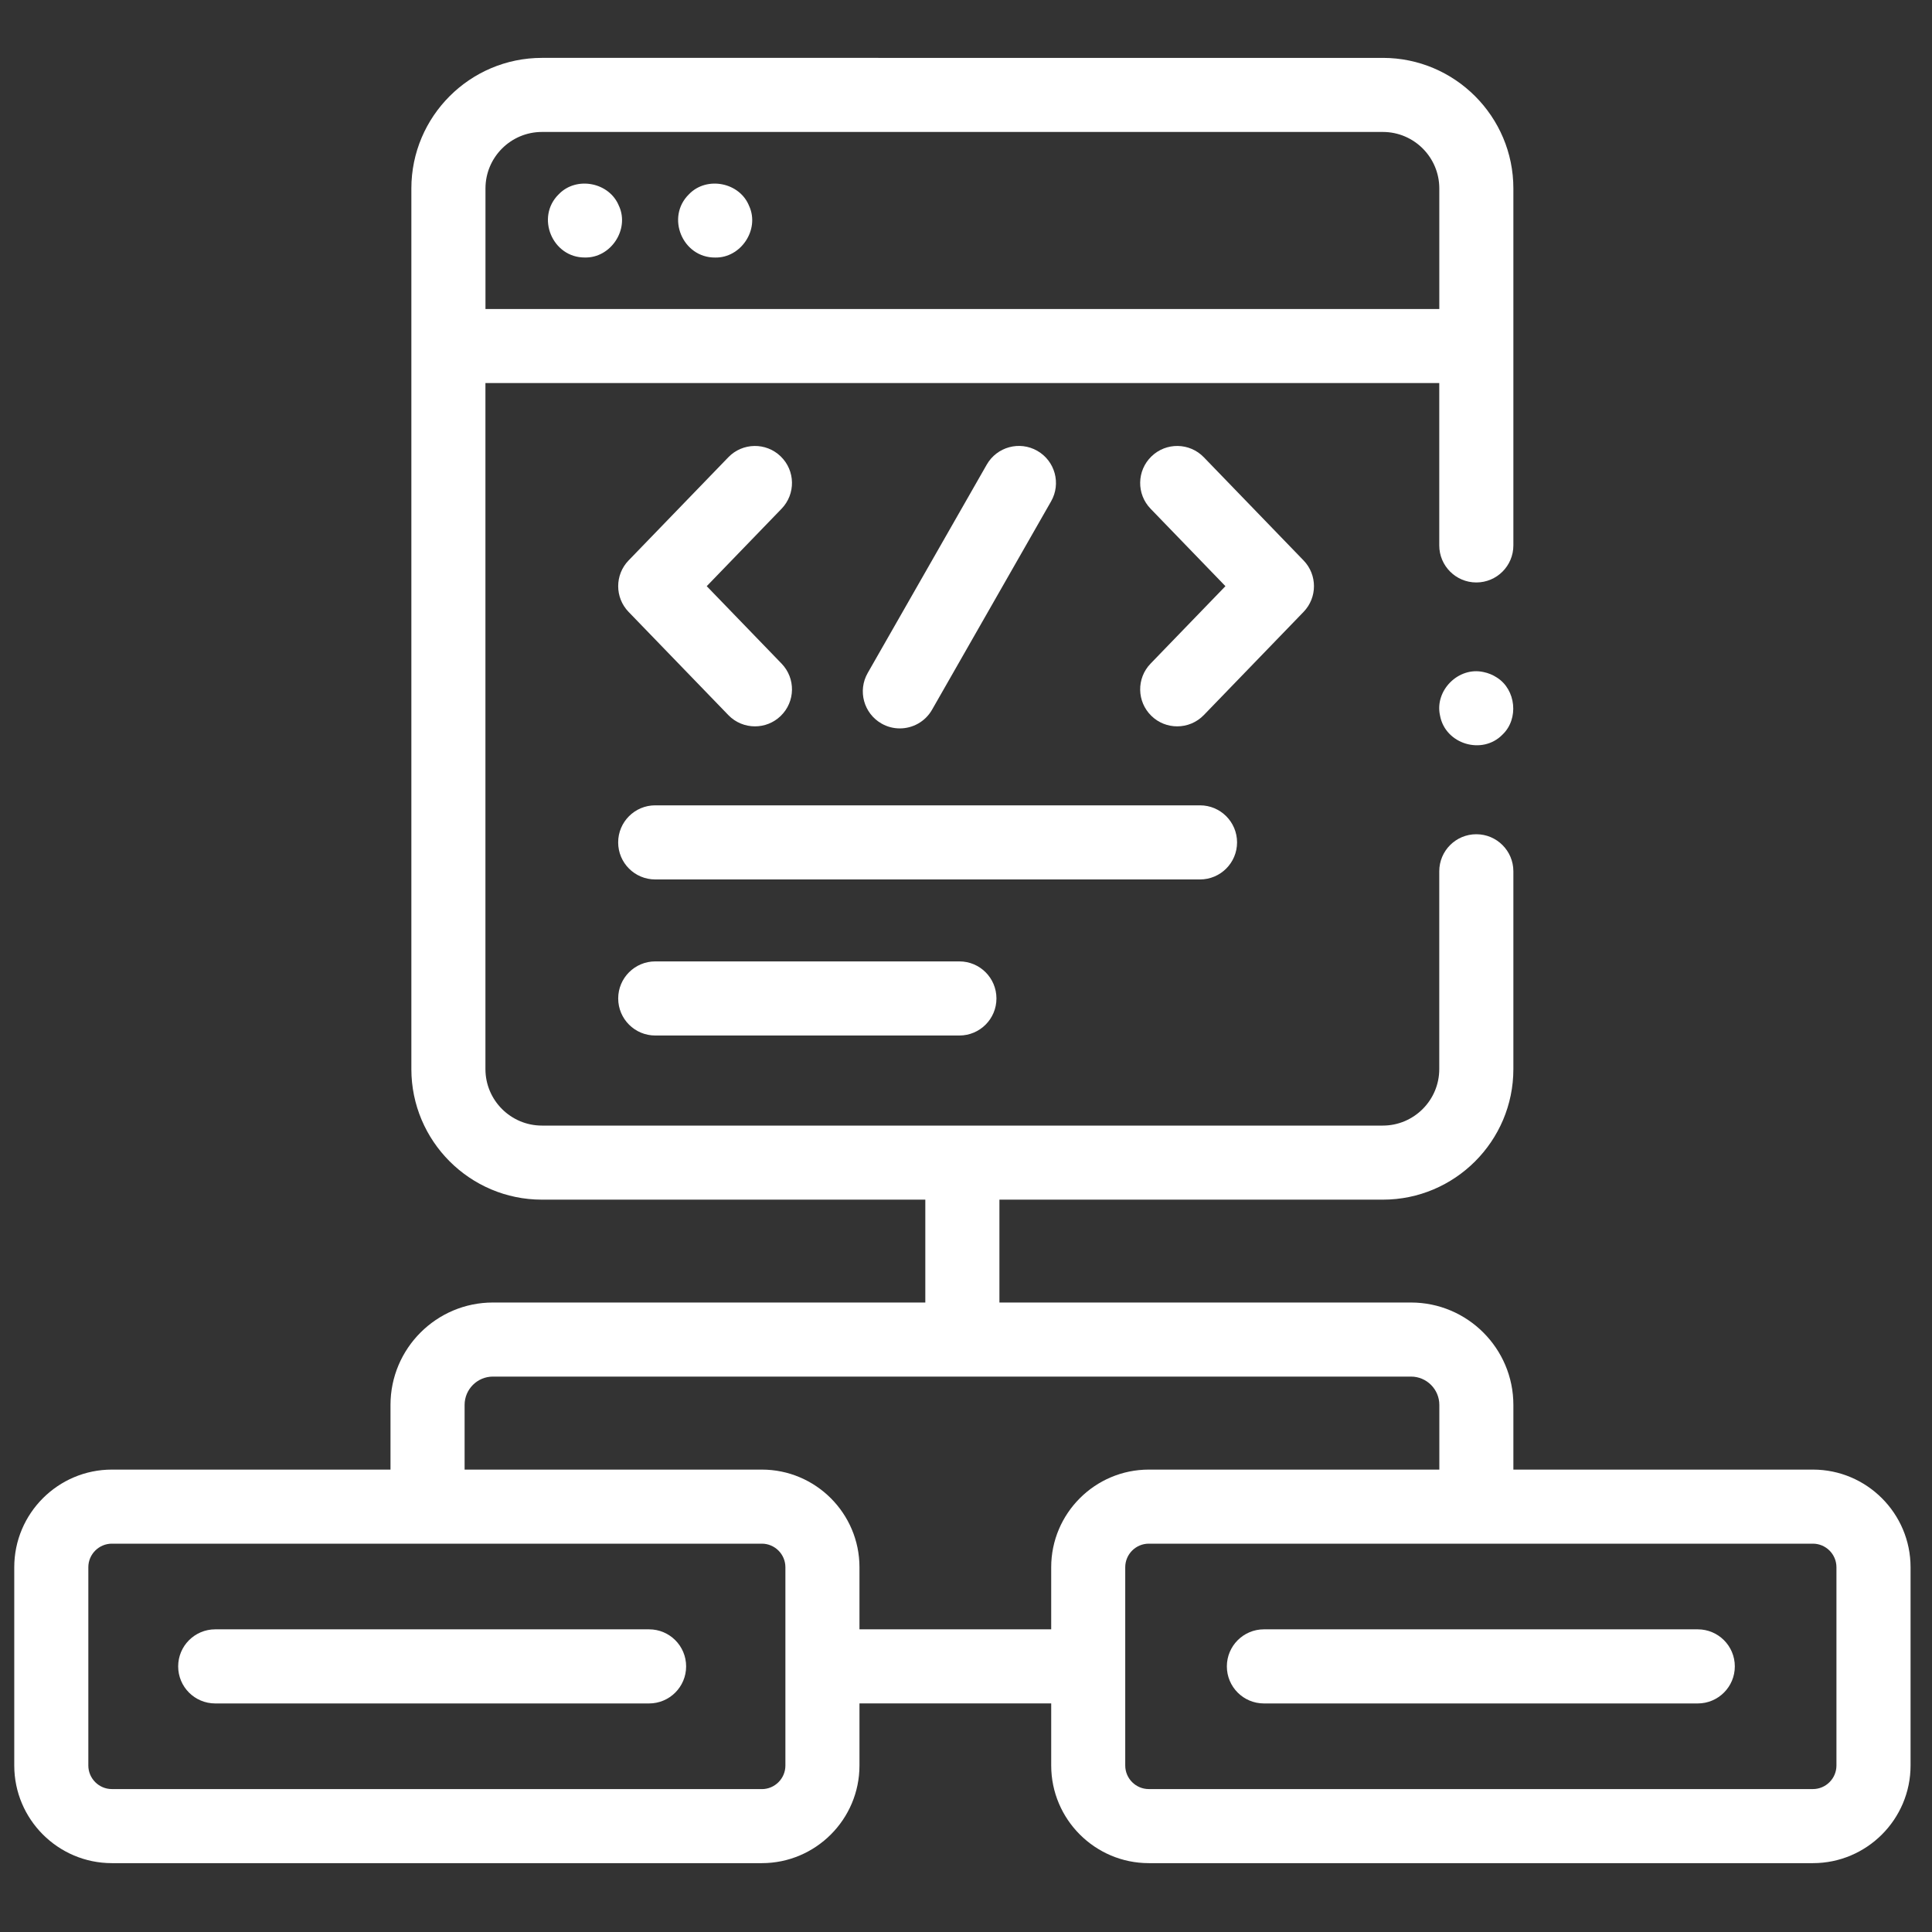
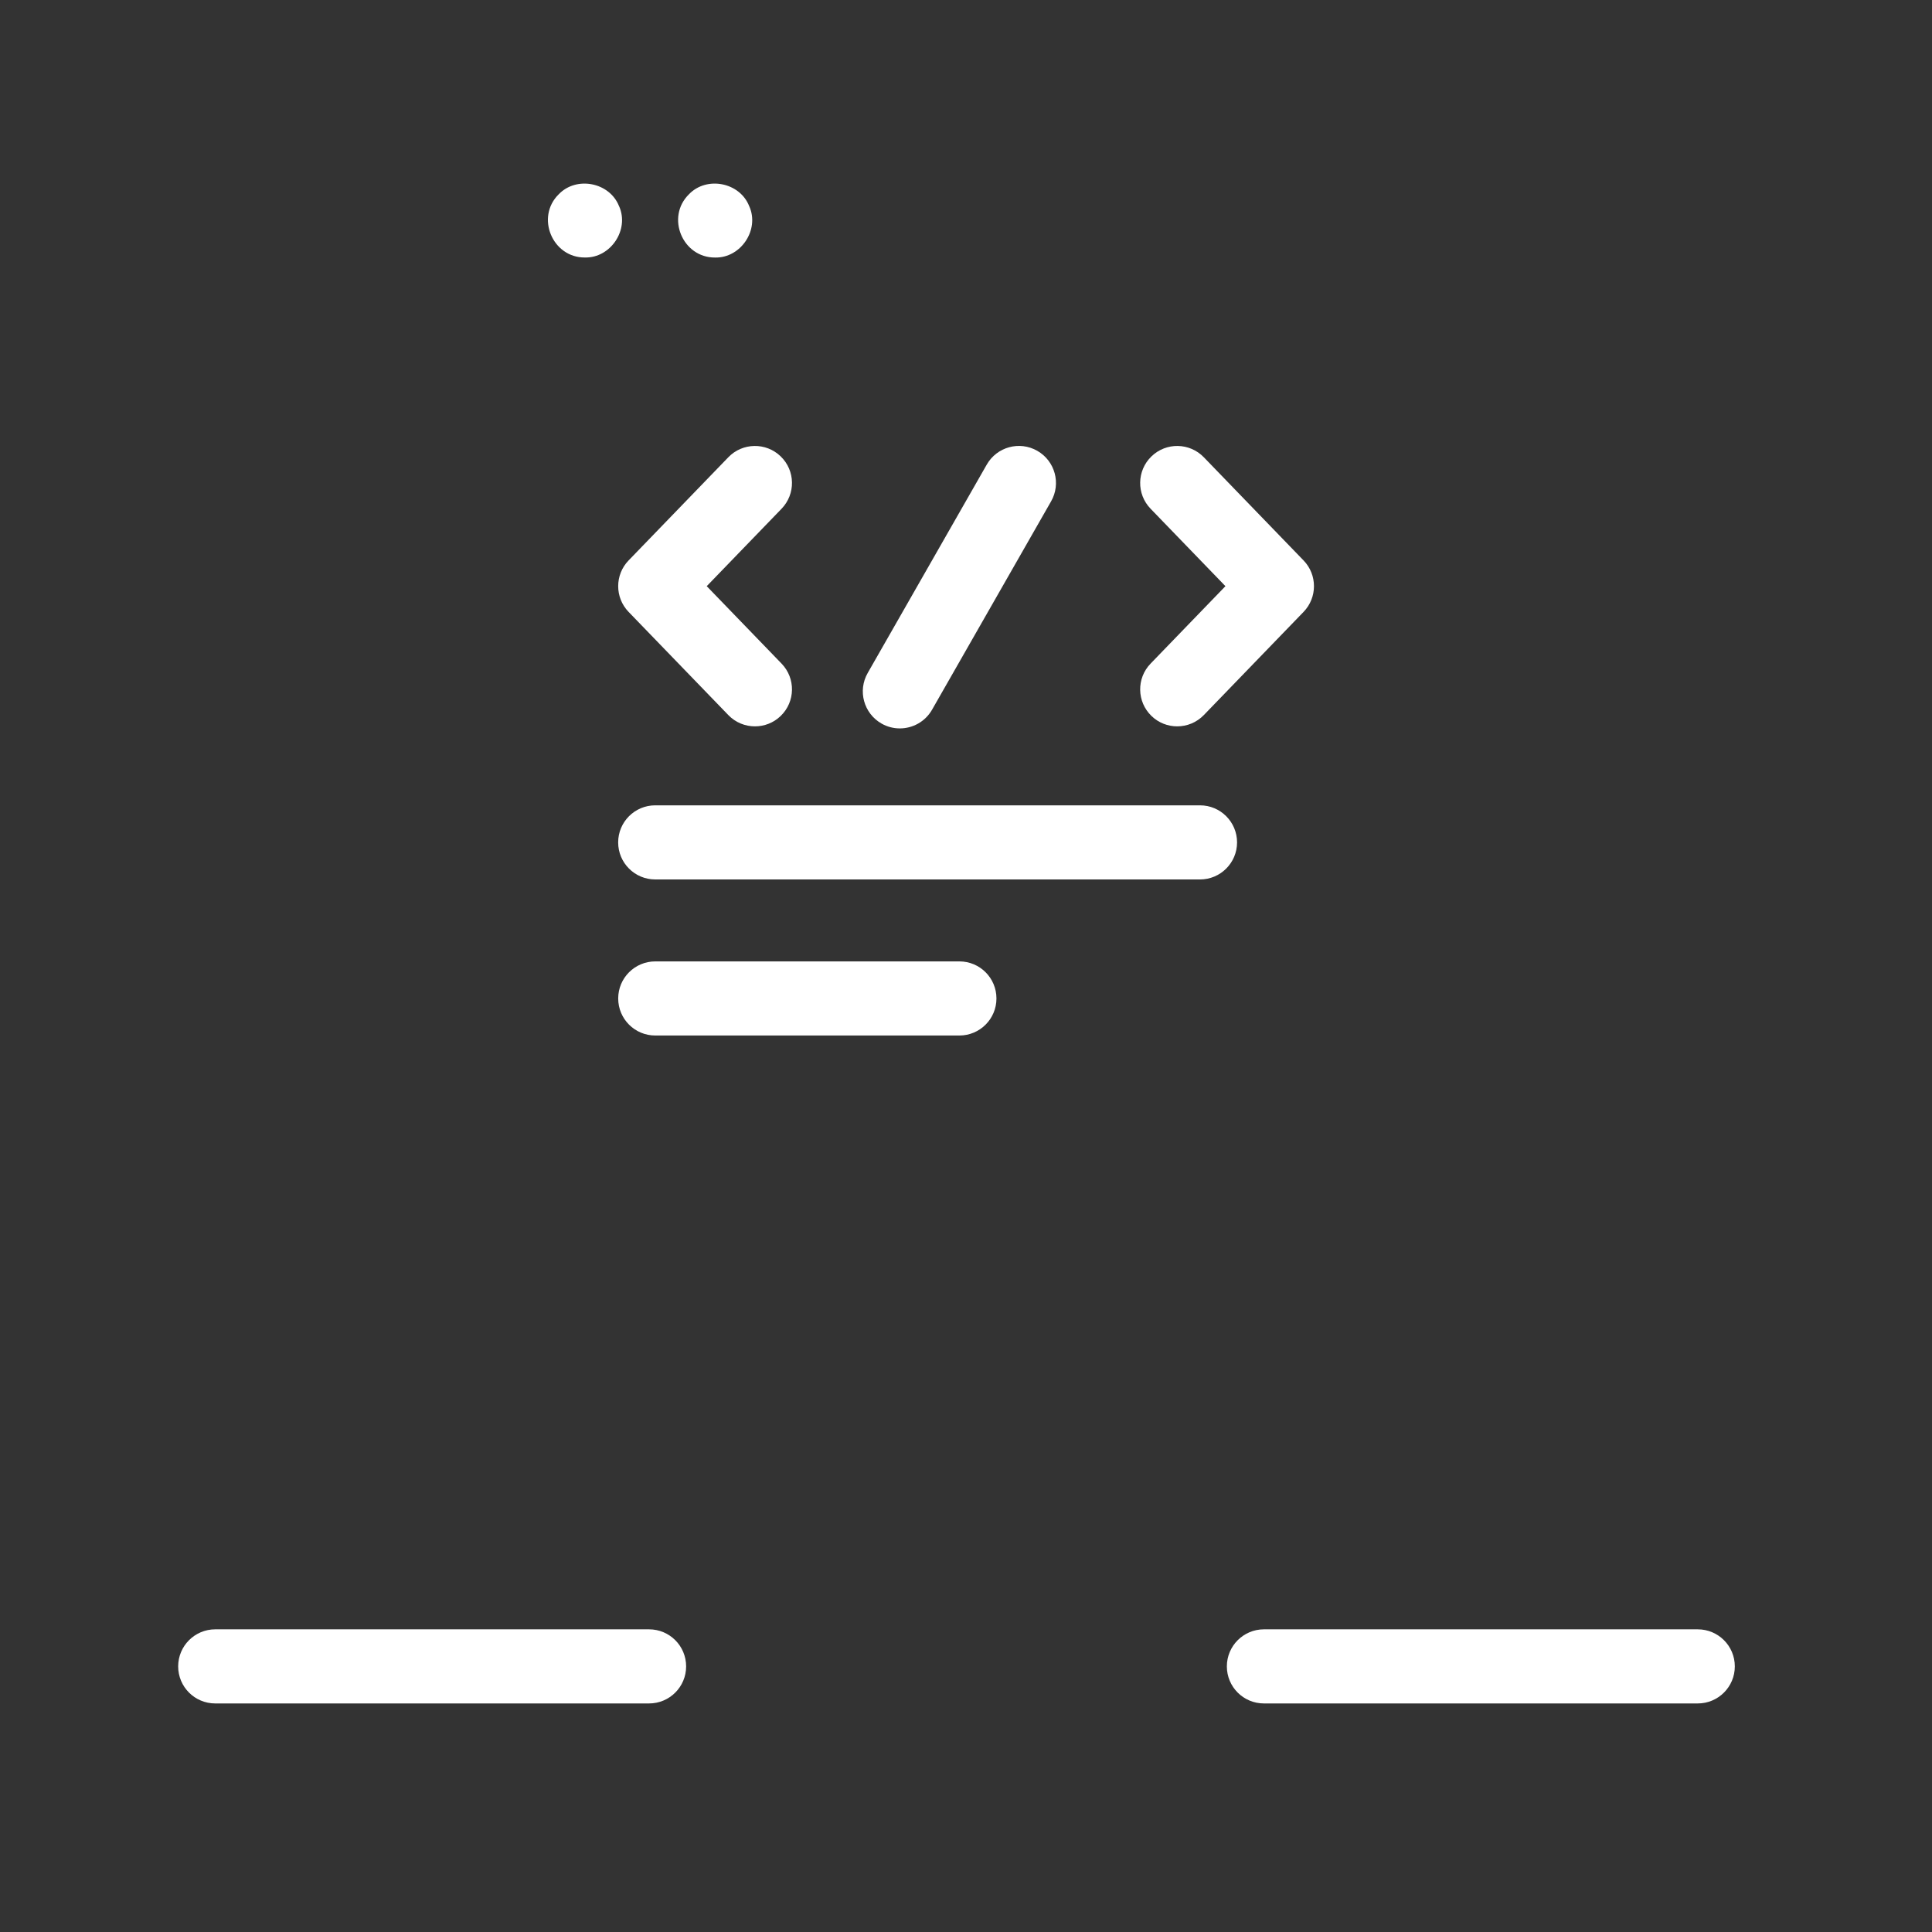
<svg xmlns="http://www.w3.org/2000/svg" id="Layer_1" viewBox="0 0 50 50">
  <rect x="0" y="0" width="50" height="50" fill="#333333" stroke="none" />
  <defs>
    <style>      .st0 {        fill: #fff;      }    </style>
  </defs>
  <path class="st0" d="M19.391,5.34c-.239-.622-1.103-.792-1.562-.311-.602.592-.166,1.642.678,1.636.664.015,1.155-.716.885-1.325Z" />
  <path class="st0" d="M16.022,5.339c-.24-.62-1.103-.791-1.562-.311-.603.591-.165,1.643.678,1.636.665.015,1.155-.717.885-1.326Z" />
  <path class="st0" d="M33.736,14.504l-2.581-2.67c-.368-.381-.975-.391-1.355-.023-.381.368-.391.975-.023,1.355l1.937,2.004-1.937,2.004c-.368.381-.358.987.023,1.355.186.18.426.269.666.269.251,0,.501-.098.689-.292l2.581-2.67c.359-.371.359-.961,0-1.332Z" />
  <path class="st0" d="M20.204,11.811c-.38-.368-.988-.358-1.355.023l-2.581,2.67c-.359.371-.359.961,0,1.332l2.581,2.67c.188.195.439.292.689.292.24,0,.48-.089.666-.269.381-.368.391-.975.023-1.355l-1.937-2.004,1.937-2.004c.368-.381.358-.987-.023-1.355Z" />
  <path class="st0" d="M23.288,18.851c.333,0,.656-.174.833-.483l3.081-5.393c.263-.46.103-1.045-.357-1.308-.46-.263-1.045-.103-1.308.357l-3.081,5.393c-.263.46-.103,1.045.357,1.308.15.086.313.126.475.126Z" />
-   <path class="st0" d="M46.917,38.033h-7.751v-1.674c0-1.461-1.189-2.65-2.65-2.65h-10.651v-2.662h9.923c1.863,0,3.378-1.516,3.378-3.379v-5.119c0-.529-.429-.959-.959-.959s-.959.429-.959.959v5.119c0,.806-.656,1.462-1.461,1.462H14.025c-.806,0-1.462-.656-1.462-1.462V9.914h24.685v4.201c0,.529.429.959.959.959s.959-.429.959-.959V4.877c0-1.863-1.516-3.379-3.378-3.379H14.025c-1.863,0-3.379,1.516-3.379,3.379v22.791c0,1.863,1.516,3.379,3.379,3.379h9.922v2.662h-11.191c-1.461,0-2.65,1.189-2.65,2.65v1.674H2.896c-1.393,0-2.527,1.134-2.527,2.527v5.131c0,1.393,1.134,2.527,2.527,2.527h16.82c1.393,0,2.527-1.134,2.527-2.527v-1.607h4.962v1.607c0,1.393,1.134,2.527,2.527,2.527h17.186c1.393,0,2.527-1.134,2.527-2.527v-5.131c0-1.393-1.134-2.527-2.527-2.527ZM12.564,4.877c0-.806.656-1.462,1.462-1.462h21.762c.806,0,1.461.656,1.461,1.462v3.12H12.564v-3.12ZM19.716,46.301H2.896c-.336,0-.61-.274-.61-.61v-5.131c0-.336.274-.61.61-.61h16.82c.336,0,.61.274.61.61v2.564s0,.001,0,.002,0,.001,0,.002v2.564c0,.336-.274.61-.61.61ZM22.243,42.167v-1.607c0-1.393-1.134-2.527-2.527-2.527h-7.692v-1.674c0-.404.329-.733.733-.733h12.148s.001,0,.002,0,.001,0,.002,0h11.608c.404,0,.733.329.733.733v1.674h-7.518c-1.393,0-2.527,1.134-2.527,2.527v1.607h-4.962ZM47.527,45.691c0,.336-.274.61-.61.61h-17.186c-.336,0-.61-.274-.61-.61v-5.131c0-.336.274-.61.61-.61h17.186c.336,0,.61.274.61.61v5.131Z" />
  <path class="st0" d="M16.958,24.881c-.529,0-.959.429-.959.959s.429.959.959.959h7.871c.529,0,.959-.429.959-.959s-.429-.959-.959-.959h-7.871Z" />
  <path class="st0" d="M32.015,21.801c0-.529-.429-.959-.959-.959h-14.099c-.529,0-.959.429-.959.959s.429.959.959.959h14.099c.529,0,.959-.429.959-.959Z" />
  <path class="st0" d="M43.938,42.167h-11.228c-.529,0-.959.429-.959.959s.429.959.959.959h11.228c.529,0,.959-.429.959-.959s-.429-.959-.959-.959Z" />
  <path class="st0" d="M16.798,42.167H5.57c-.529,0-.959.429-.959.959s.429.959.959.959h11.228c.529,0,.959-.429.959-.959s-.429-.959-.959-.959Z" />
-   <path class="st0" d="M38.74,17.535c-.104-.068-.223-.118-.345-.142-.649-.147-1.273.477-1.127,1.126.135.74,1.095,1.03,1.618.491.424-.404.35-1.161-.146-1.475Z" />
</svg>